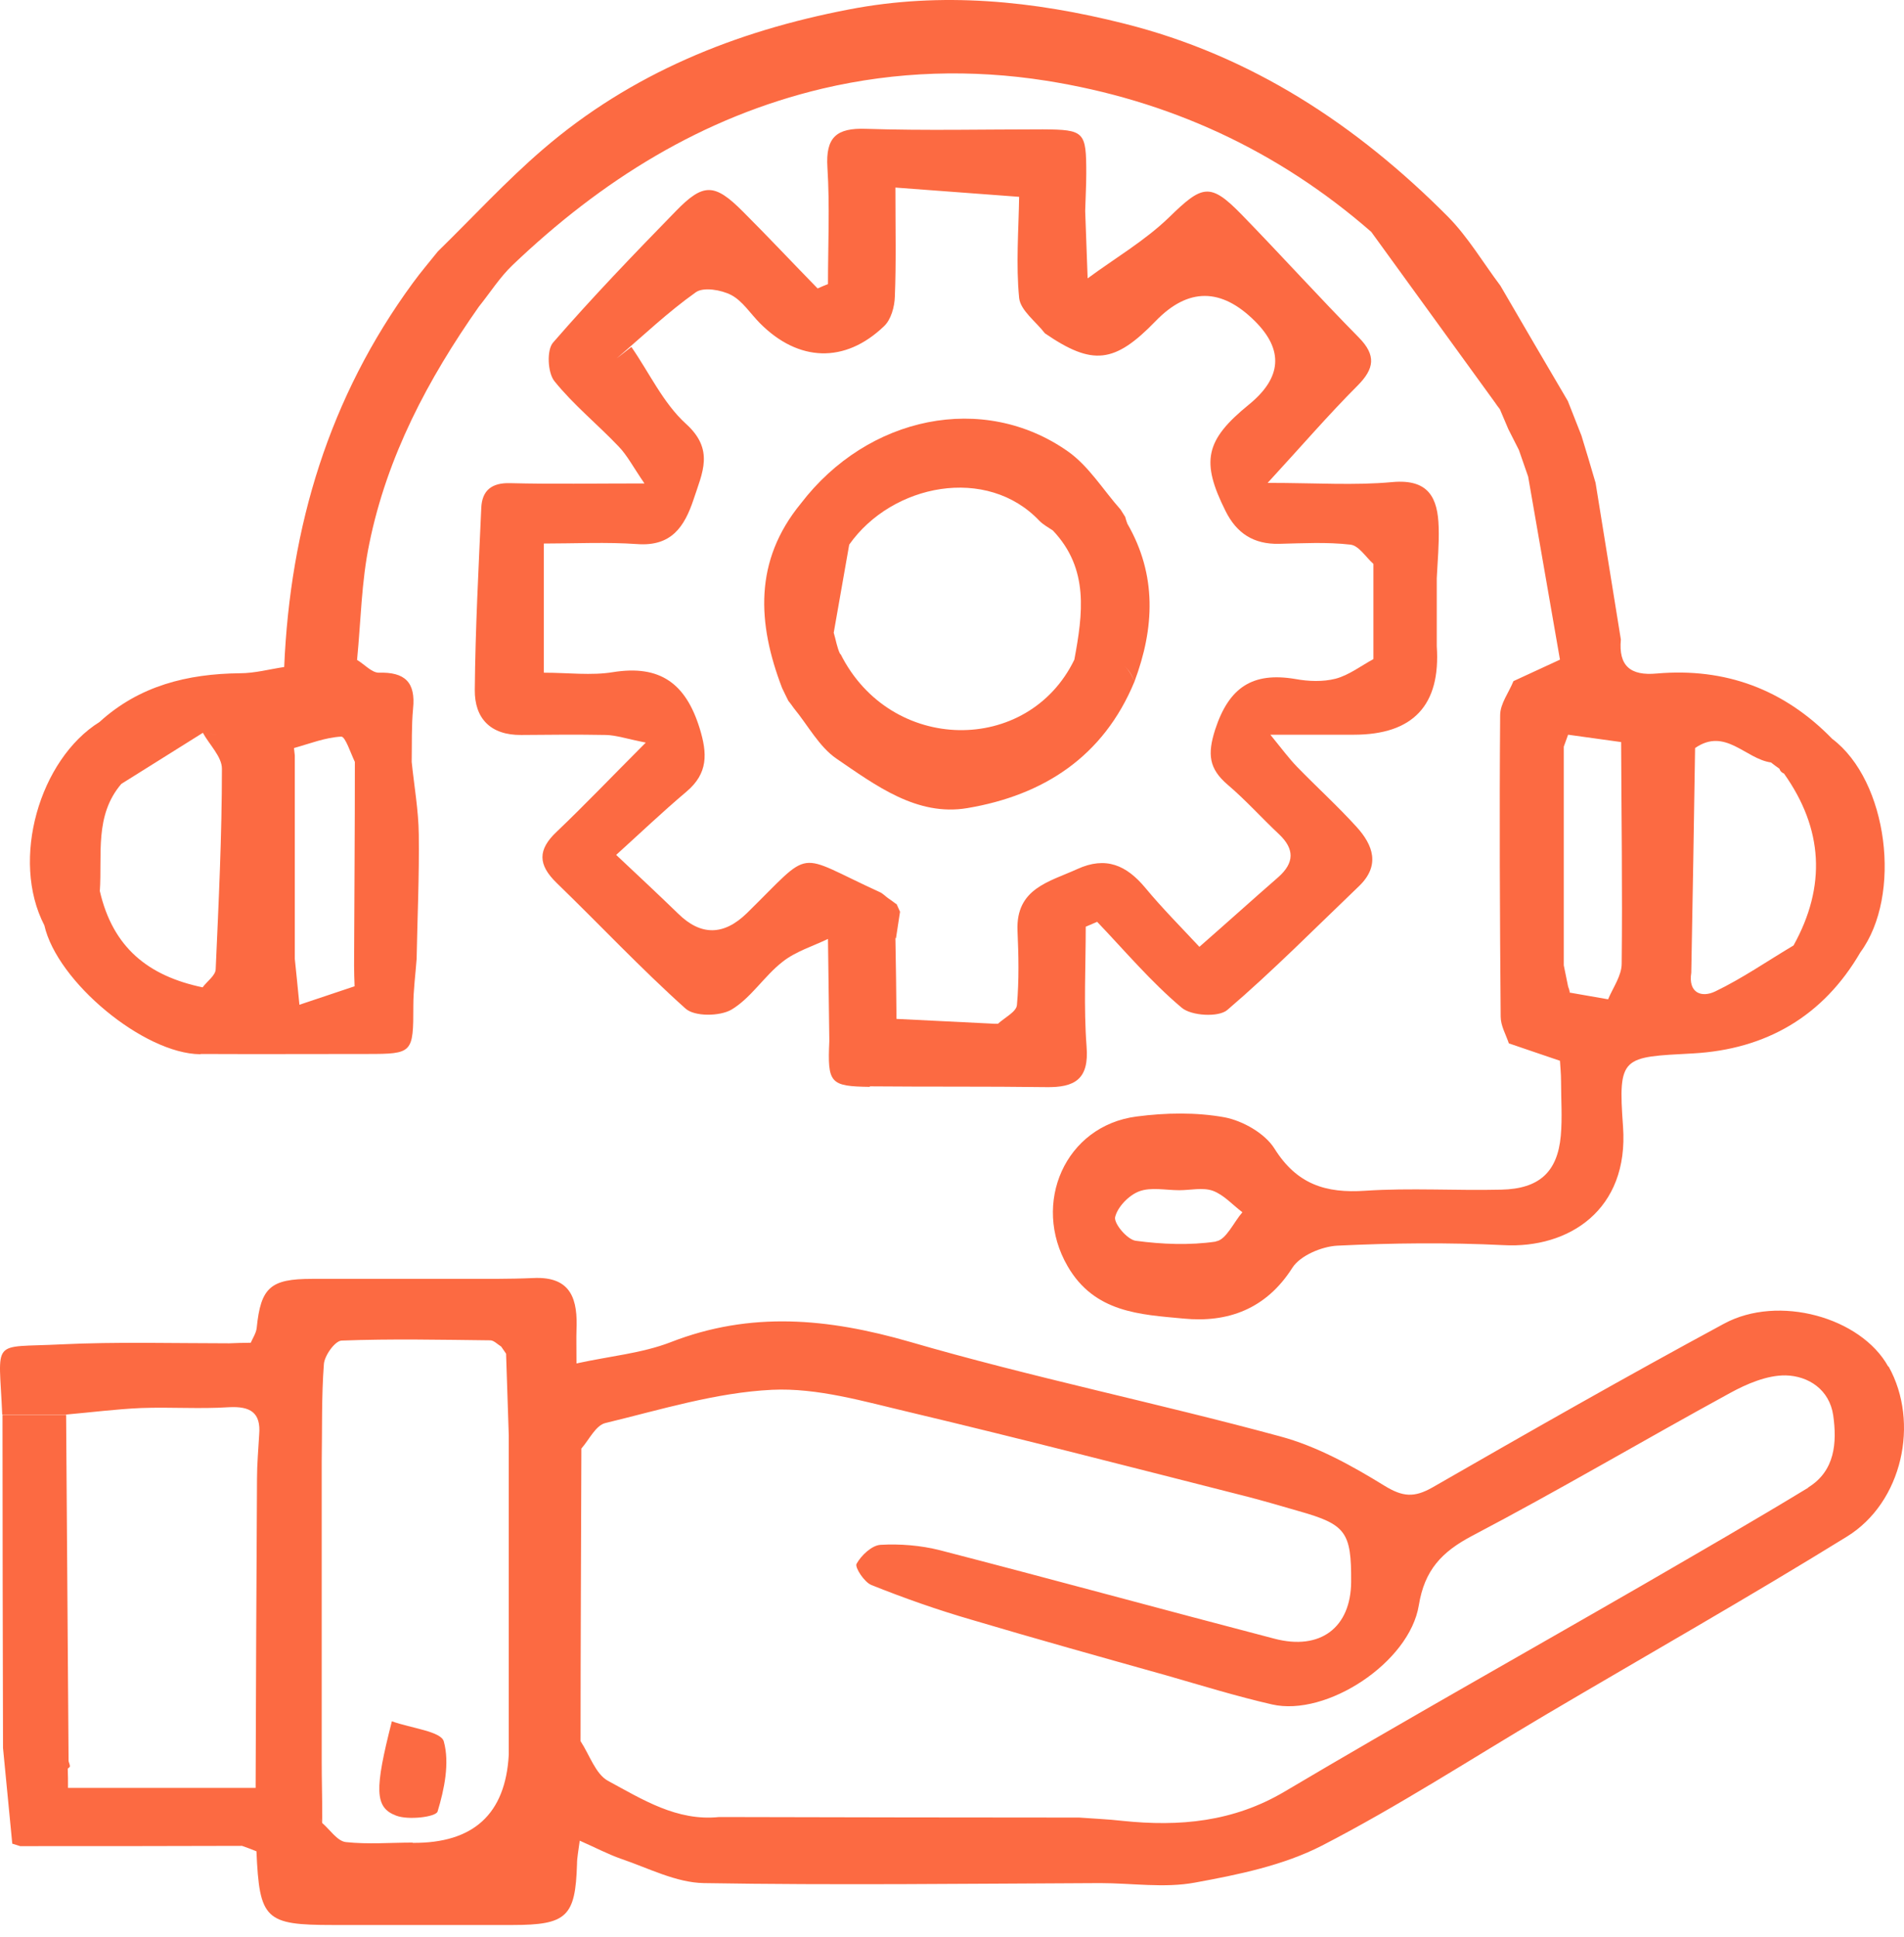
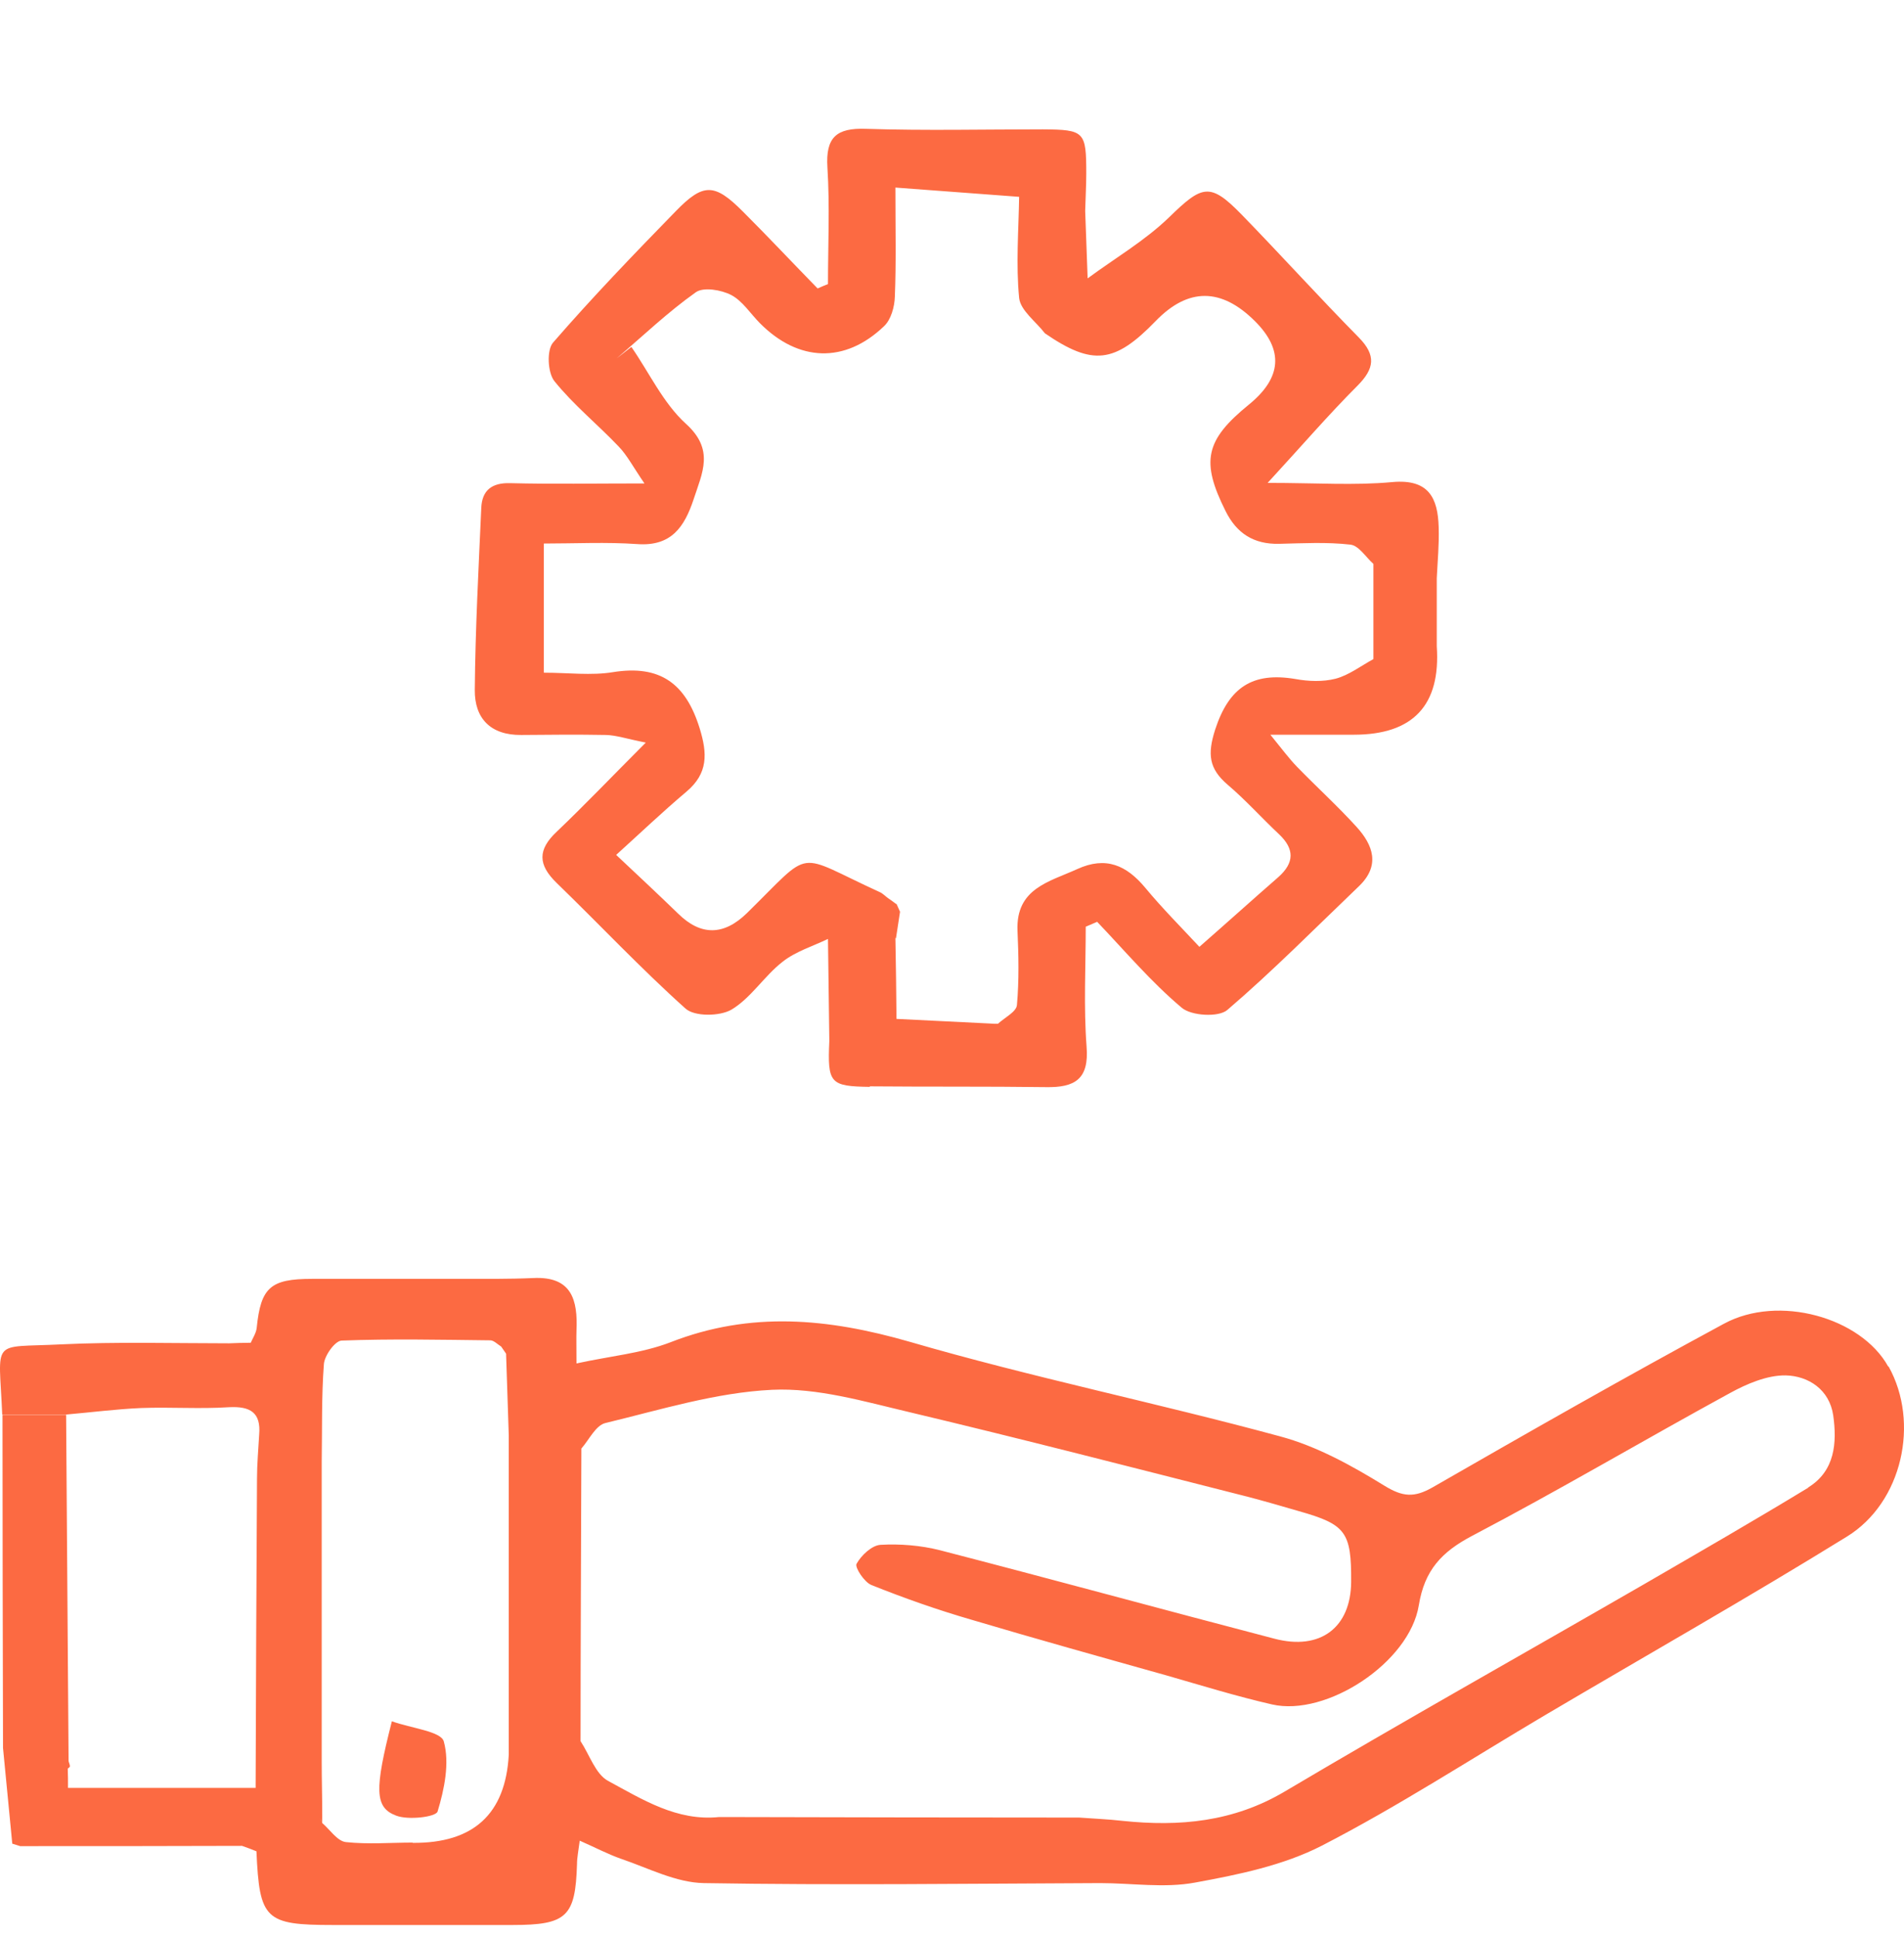
<svg xmlns="http://www.w3.org/2000/svg" width="58" height="59" viewBox="0 0 58 59" fill="none">
  <path d="M57.517 41.619C56.689 40.128 54.179 39.416 52.514 40.319C49.524 41.934 46.575 43.615 43.635 45.305C43.08 45.62 42.732 45.595 42.177 45.255C41.183 44.642 40.107 44.046 38.989 43.748C35.236 42.729 31.426 41.95 27.699 40.865C25.222 40.153 22.87 39.929 20.427 40.882C19.549 41.221 18.58 41.304 17.561 41.528C17.561 41.006 17.553 40.766 17.561 40.526C17.602 39.598 17.42 38.869 16.244 38.927C15.482 38.96 14.712 38.952 13.95 38.952C12.467 38.952 10.984 38.952 9.502 38.952C8.243 38.952 7.944 39.209 7.82 40.443C7.804 40.6 7.704 40.749 7.638 40.898C7.423 40.898 7.199 40.907 6.984 40.915C5.269 40.915 3.546 40.865 1.84 40.948C-0.305 41.056 -0.032 40.733 0.068 43.085C0.714 43.085 1.36 43.085 2.006 43.085C2.768 43.019 3.538 42.919 4.3 42.886C5.195 42.853 6.089 42.919 6.975 42.861C7.621 42.828 7.953 43.019 7.895 43.698C7.87 44.145 7.829 44.593 7.829 45.04C7.812 48.179 7.795 51.318 7.787 54.457C5.882 54.457 3.977 54.457 2.072 54.457C2.072 54.259 2.072 54.06 2.064 53.869C2.064 53.869 2.13 53.82 2.13 53.803C2.13 53.745 2.097 53.687 2.089 53.637C2.064 50.125 2.039 46.605 2.014 43.093C1.368 43.093 0.722 43.093 0.076 43.093C0.076 46.473 0.084 49.86 0.092 53.24C0.183 54.209 0.283 55.186 0.374 56.155C0.457 56.18 0.54 56.205 0.614 56.23C2.867 56.23 5.12 56.23 7.373 56.222C7.522 56.271 7.663 56.329 7.812 56.387C7.903 58.466 8.077 58.632 10.139 58.632C11.962 58.632 13.784 58.632 15.614 58.632C17.271 58.632 17.528 58.375 17.577 56.776C17.577 56.578 17.619 56.387 17.66 56.064C18.132 56.271 18.522 56.478 18.927 56.619C19.756 56.901 20.592 57.34 21.437 57.356C25.463 57.423 29.488 57.373 33.514 57.356C34.474 57.356 35.468 57.514 36.404 57.34C37.721 57.099 39.096 56.818 40.272 56.213C42.6 55.012 44.803 53.579 47.056 52.246C50.129 50.432 53.227 48.676 56.258 46.804C57.956 45.76 58.478 43.325 57.534 41.627L57.517 41.619ZM12.575 56.122C11.895 56.122 11.208 56.18 10.529 56.106C10.272 56.072 10.048 55.725 9.816 55.526C9.792 55.468 9.767 55.418 9.758 55.36C9.767 55.418 9.8 55.468 9.816 55.526C9.816 55.451 9.816 55.377 9.816 55.294C9.816 54.747 9.8 54.201 9.8 53.654C9.8 50.614 9.8 47.574 9.8 44.535C9.816 43.541 9.792 42.538 9.866 41.553C9.883 41.288 10.206 40.84 10.405 40.832C11.912 40.774 13.428 40.807 14.935 40.824C15.043 40.824 15.159 40.948 15.267 41.014C15.316 41.089 15.366 41.155 15.416 41.23C15.44 42.058 15.474 42.886 15.498 43.715C15.498 46.961 15.498 50.208 15.498 53.447C15.399 55.252 14.422 56.147 12.566 56.13L12.575 56.122ZM55.082 45.313C53.434 46.315 51.752 47.284 50.079 48.254C46.435 50.357 42.757 52.42 39.138 54.565C37.572 55.493 35.932 55.642 34.193 55.46C33.754 55.41 33.315 55.393 32.876 55.36C29.289 55.36 25.695 55.352 22.108 55.344H21.901C20.617 55.476 19.565 54.805 18.522 54.242C18.141 54.035 17.958 53.447 17.685 53.033C17.685 50.059 17.702 47.094 17.71 44.12C17.95 43.847 18.149 43.408 18.447 43.342C20.128 42.936 21.81 42.414 23.516 42.331C24.899 42.265 26.324 42.688 27.699 43.011C31.111 43.822 34.508 44.7 37.903 45.562C38.458 45.702 39.013 45.868 39.56 46.025C41.001 46.431 41.167 46.663 41.159 48.179C41.15 49.571 40.223 50.283 38.815 49.91C35.419 49.024 32.031 48.096 28.635 47.218C28.047 47.069 27.417 47.019 26.821 47.053C26.556 47.069 26.233 47.376 26.092 47.632C26.034 47.74 26.332 48.196 26.548 48.278C27.542 48.676 28.552 49.032 29.579 49.33C31.559 49.918 33.547 50.473 35.526 51.028C36.595 51.335 37.663 51.666 38.748 51.914C40.405 52.295 42.939 50.639 43.221 48.891C43.395 47.823 43.917 47.268 44.844 46.779C47.495 45.388 50.071 43.864 52.697 42.431C53.21 42.149 53.831 41.884 54.395 41.892C55.09 41.909 55.728 42.323 55.844 43.11C55.96 43.938 55.902 44.8 55.082 45.305V45.313Z" fill="#FC6A42" />
  <path d="M26.489 33.088C28.278 33.104 30.067 33.088 31.856 33.112C32.743 33.129 33.182 32.872 33.099 31.87C33.008 30.661 33.074 29.443 33.074 28.226C33.19 28.176 33.306 28.126 33.422 28.077C34.267 28.963 35.062 29.907 35.998 30.694C36.288 30.942 37.124 30.992 37.389 30.76C38.781 29.567 40.073 28.259 41.398 26.991C42.053 26.362 41.829 25.741 41.324 25.186C40.744 24.548 40.106 23.968 39.51 23.355C39.27 23.107 39.062 22.825 38.698 22.378H41.241C43.047 22.378 43.889 21.481 43.767 19.686C43.767 18.99 43.767 18.303 43.767 17.607C43.792 17.094 43.842 16.572 43.825 16.058C43.8 15.172 43.527 14.584 42.417 14.683C41.274 14.791 40.106 14.708 38.615 14.708C39.667 13.565 40.479 12.621 41.349 11.751C41.87 11.229 41.928 10.823 41.39 10.277C40.181 9.051 39.029 7.775 37.828 6.541C36.859 5.547 36.627 5.63 35.608 6.624C34.871 7.336 33.96 7.867 33.132 8.479C32.983 8.479 32.85 8.479 32.734 8.513C32.502 8.554 32.337 8.653 32.213 8.786C32.337 8.653 32.502 8.562 32.734 8.513C32.85 8.488 32.983 8.479 33.132 8.479C33.107 7.792 33.082 7.104 33.057 6.425C33.066 6.044 33.09 5.663 33.09 5.291C33.09 4.007 33.041 3.949 31.765 3.94C29.968 3.94 28.179 3.982 26.381 3.924C25.479 3.891 25.147 4.181 25.205 5.1C25.28 6.285 25.222 7.469 25.222 8.653C25.114 8.695 25.015 8.736 24.907 8.786C24.145 8.007 23.4 7.212 22.629 6.442C21.768 5.58 21.428 5.564 20.584 6.434C19.308 7.742 18.041 9.059 16.848 10.434C16.649 10.658 16.682 11.354 16.889 11.61C17.469 12.331 18.206 12.927 18.844 13.598C19.101 13.863 19.275 14.203 19.631 14.725C18.074 14.725 16.806 14.749 15.539 14.716C14.976 14.7 14.686 14.94 14.661 15.462C14.579 17.309 14.479 19.164 14.463 21.011C14.454 21.881 14.943 22.395 15.879 22.386C16.74 22.378 17.602 22.37 18.463 22.386C18.778 22.395 19.084 22.502 19.672 22.618C18.637 23.654 17.817 24.515 16.956 25.335C16.376 25.882 16.384 26.337 16.956 26.892C18.273 28.168 19.523 29.501 20.882 30.719C21.155 30.967 21.925 30.959 22.282 30.752C22.878 30.396 23.275 29.733 23.839 29.294C24.236 28.979 24.758 28.822 25.222 28.598C25.238 29.634 25.247 30.669 25.263 31.704C25.205 32.997 25.28 33.088 26.506 33.104L26.489 33.088ZM27.293 28.582C27.334 28.308 27.375 28.043 27.417 27.77C27.384 27.687 27.342 27.613 27.309 27.53H27.293C27.21 27.464 27.135 27.414 27.052 27.356C26.97 27.298 26.895 27.215 26.804 27.174C24.17 25.973 24.808 25.799 22.754 27.811C22.047 28.502 21.348 28.507 20.658 27.828C20.07 27.257 19.465 26.693 18.77 26.039C19.465 25.41 20.169 24.739 20.915 24.109C21.569 23.554 21.553 22.958 21.312 22.179C20.89 20.821 20.111 20.241 18.67 20.473C18.008 20.581 17.312 20.489 16.566 20.489V16.555C17.519 16.555 18.471 16.506 19.416 16.572C20.451 16.646 20.849 16.05 21.13 15.205C21.395 14.393 21.768 13.698 20.898 12.911C20.203 12.281 19.78 11.354 19.233 10.567C19.084 10.683 18.935 10.799 18.786 10.915C19.581 10.235 20.343 9.507 21.196 8.902C21.428 8.736 21.967 8.827 22.273 8.985C22.621 9.167 22.861 9.556 23.151 9.846C24.319 11.022 25.735 11.08 26.928 9.937C27.143 9.738 27.251 9.341 27.259 9.034C27.301 8.007 27.276 6.972 27.276 5.713C28.576 5.812 29.811 5.903 31.045 5.995C31.028 7.022 30.945 8.057 31.045 9.076C31.086 9.457 31.558 9.796 31.831 10.153C33.281 11.146 33.952 11.072 35.203 9.78C36.191 8.758 37.199 8.758 38.226 9.78C39.109 10.658 39.049 11.505 38.044 12.323C36.71 13.408 36.578 14.054 37.331 15.561C37.671 16.249 38.193 16.58 38.963 16.564C39.684 16.547 40.421 16.506 41.133 16.588C41.39 16.613 41.605 16.969 41.837 17.176C41.837 18.145 41.837 19.115 41.837 20.075C41.456 20.282 41.092 20.564 40.686 20.672C40.297 20.771 39.858 20.755 39.452 20.68C38.16 20.465 37.439 20.928 37.017 22.221C36.776 22.974 36.826 23.413 37.398 23.902C37.944 24.366 38.433 24.913 38.963 25.41C39.435 25.857 39.435 26.279 38.938 26.718C38.168 27.389 37.406 28.077 36.536 28.839C35.981 28.242 35.41 27.671 34.888 27.041C34.316 26.354 33.687 26.072 32.817 26.47C31.964 26.859 30.945 27.058 30.995 28.342C31.028 29.095 31.045 29.857 30.978 30.611C30.962 30.818 30.606 30.992 30.399 31.183C30.316 31.183 30.233 31.183 30.142 31.174C29.198 31.125 28.253 31.083 27.309 31.034C27.301 30.214 27.293 29.385 27.276 28.565L27.293 28.582Z" fill="#FC6A42" />
-   <path d="M6.122 32.102C7.812 32.11 9.493 32.102 11.183 32.102C12.575 32.102 12.591 32.077 12.591 30.628C12.591 30.155 12.657 29.683 12.691 29.211C12.111 29.352 11.539 29.485 10.959 29.625C10.91 29.766 10.852 29.899 10.802 30.04C10.28 30.213 9.767 30.387 9.121 30.603C9.063 29.998 9.021 29.601 8.98 29.203C8.98 27.406 8.98 25.608 8.98 23.819C8.98 23.546 8.98 23.273 8.98 23.008C8.972 22.933 8.963 22.858 8.955 22.784C9.435 22.651 9.908 22.461 10.396 22.436C10.521 22.436 10.678 22.933 10.81 23.206C10.81 25.277 10.794 27.348 10.786 29.41C10.786 29.617 10.794 29.832 10.802 30.048C10.852 29.907 10.91 29.774 10.959 29.634C11.539 29.493 12.111 29.36 12.691 29.22C12.715 27.952 12.773 26.685 12.757 25.418C12.749 24.681 12.616 23.943 12.541 23.206C12.55 22.66 12.533 22.121 12.583 21.583C12.666 20.779 12.334 20.465 11.539 20.489C11.324 20.489 11.1 20.233 10.877 20.1C10.993 18.916 11.009 17.715 11.249 16.563C11.788 13.905 13.038 11.544 14.587 9.341C14.927 8.918 15.225 8.446 15.614 8.074C18.315 5.498 21.387 3.568 25.057 2.698C27.31 2.168 29.604 2.102 31.865 2.458C35.593 3.046 38.914 4.57 41.772 7.063L45.532 12.248C45.582 12.323 45.631 12.389 45.689 12.463C45.772 12.662 45.863 12.869 45.946 13.068C46.054 13.283 46.161 13.491 46.269 13.706L46.551 14.518L47.52 20.092C47.048 20.307 46.575 20.531 46.103 20.746C45.963 21.094 45.698 21.434 45.698 21.782C45.673 24.846 45.689 27.903 45.714 30.967C45.714 31.241 45.871 31.506 45.963 31.779C46.46 31.945 46.948 32.119 47.52 32.309C47.528 32.466 47.553 32.698 47.553 32.939C47.553 33.493 47.594 34.048 47.545 34.595C47.445 35.697 46.89 36.21 45.731 36.235C44.347 36.268 42.964 36.177 41.589 36.268C40.38 36.351 39.502 36.069 38.823 34.984C38.533 34.521 37.862 34.14 37.307 34.032C36.437 33.874 35.51 33.891 34.623 34.007C32.445 34.289 31.418 36.658 32.52 38.563C33.34 39.987 34.739 40.037 36.048 40.161C37.39 40.294 38.566 39.88 39.37 38.612C39.61 38.24 40.264 37.966 40.736 37.941C42.426 37.859 44.116 37.842 45.805 37.925C47.785 38.032 49.624 36.856 49.441 34.313C49.284 32.152 49.417 32.201 51.578 32.085C53.79 31.961 55.538 30.959 56.672 29.004C57.948 27.273 57.517 23.786 55.811 22.502C54.345 20.995 52.556 20.332 50.468 20.514C49.665 20.589 49.301 20.282 49.375 19.479C49.118 17.889 48.862 16.298 48.605 14.708C48.464 14.228 48.323 13.747 48.174 13.267C48.033 12.919 47.901 12.563 47.76 12.215C47.072 11.047 46.385 9.871 45.706 8.703C45.176 7.999 44.72 7.22 44.107 6.599C41.324 3.8 38.111 1.687 34.242 0.718C31.484 0.023 28.685 -0.259 25.86 0.288C22.406 0.95 19.226 2.234 16.534 4.553C15.407 5.522 14.397 6.624 13.337 7.659C13.37 7.742 13.395 7.833 13.419 7.924C13.486 8.198 13.527 8.488 13.627 8.736C13.527 8.488 13.486 8.19 13.419 7.924C13.395 7.833 13.37 7.742 13.337 7.659C13.08 7.982 12.815 8.289 12.575 8.62C10.024 12.099 8.839 16.042 8.657 20.316C8.21 20.382 7.762 20.506 7.307 20.506C5.708 20.523 4.242 20.887 3.033 21.989C1.202 23.132 0.316 26.188 1.351 28.184C1.741 29.907 4.383 32.094 6.097 32.11L6.122 32.102ZM37.034 37.817C36.239 37.933 35.402 37.9 34.599 37.792C34.342 37.759 33.928 37.27 33.969 37.072C34.044 36.757 34.392 36.401 34.706 36.285C35.062 36.152 35.518 36.252 35.924 36.252C36.264 36.252 36.636 36.161 36.943 36.268C37.282 36.392 37.547 36.699 37.846 36.923C37.58 37.229 37.349 37.767 37.042 37.809L37.034 37.817ZM47.818 30.23C47.644 30.213 47.495 30.222 47.354 30.247C47.495 30.222 47.652 30.213 47.818 30.23C47.81 30.164 47.793 30.106 47.768 30.048C47.727 29.832 47.677 29.617 47.636 29.402C47.636 27.273 47.636 25.144 47.636 23.016C47.636 22.925 47.636 22.834 47.636 22.742C47.677 22.618 47.727 22.502 47.768 22.378C48.307 22.453 48.845 22.527 49.383 22.602C49.392 24.855 49.425 27.108 49.4 29.352C49.4 29.716 49.135 30.081 48.986 30.437C48.588 30.371 48.199 30.296 47.801 30.23H47.818ZM53.947 23.223C54.03 23.289 54.121 23.355 54.204 23.413C54.229 23.488 54.27 23.529 54.345 23.562C55.538 25.244 55.637 26.991 54.635 28.797C53.84 29.269 53.078 29.799 52.249 30.197C51.835 30.396 51.421 30.247 51.52 29.625C51.562 27.348 51.603 25.062 51.636 22.784C52.556 22.146 53.169 23.115 53.947 23.223ZM3.29 23.521C3.232 23.438 3.182 23.355 3.149 23.273C3.182 23.364 3.232 23.447 3.29 23.521ZM3.695 23.877C4.524 23.355 5.352 22.842 6.18 22.32C6.313 22.353 6.487 22.361 6.628 22.386C6.478 22.361 6.313 22.353 6.18 22.32C6.379 22.684 6.76 23.049 6.76 23.413C6.76 25.451 6.661 27.488 6.57 29.526C6.561 29.716 6.305 29.89 6.172 30.073C4.515 29.725 3.439 28.863 3.041 27.141C3.116 26.022 2.875 24.838 3.695 23.877Z" fill="#FC6A42" />
  <path d="M11.937 52.428C11.407 54.507 11.407 55.054 12.07 55.302C12.442 55.443 13.271 55.343 13.329 55.178C13.536 54.499 13.701 53.695 13.519 53.041C13.436 52.734 12.542 52.643 11.937 52.428Z" fill="#FC6A42" />
-   <path d="M34.557 20.763C34.466 20.531 34.35 20.365 34.226 20.258C34.359 20.374 34.475 20.531 34.557 20.763C35.17 19.131 35.245 17.516 34.342 15.951C34.317 15.884 34.292 15.81 34.276 15.743C34.226 15.669 34.185 15.594 34.135 15.52C33.605 14.924 33.166 14.195 32.528 13.747C29.96 11.942 26.44 12.662 24.394 15.338C22.962 17.085 23.069 18.982 23.823 20.953C23.889 21.086 23.947 21.218 24.013 21.343C24.071 21.417 24.129 21.492 24.179 21.566C24.61 22.088 24.949 22.742 25.48 23.107C26.672 23.919 27.931 24.871 29.463 24.614C31.783 24.225 33.613 23.049 34.557 20.763ZM25.595 19.926C25.496 19.727 25.463 19.487 25.397 19.272C25.554 18.377 25.711 17.483 25.869 16.588C27.177 14.733 30.068 14.17 31.667 15.868C31.783 15.984 31.94 16.067 32.073 16.158C33.182 17.326 32.984 18.701 32.727 20.092C31.319 22.999 27.128 22.966 25.604 19.918L25.595 19.926Z" fill="#FC6A42" />
</svg>